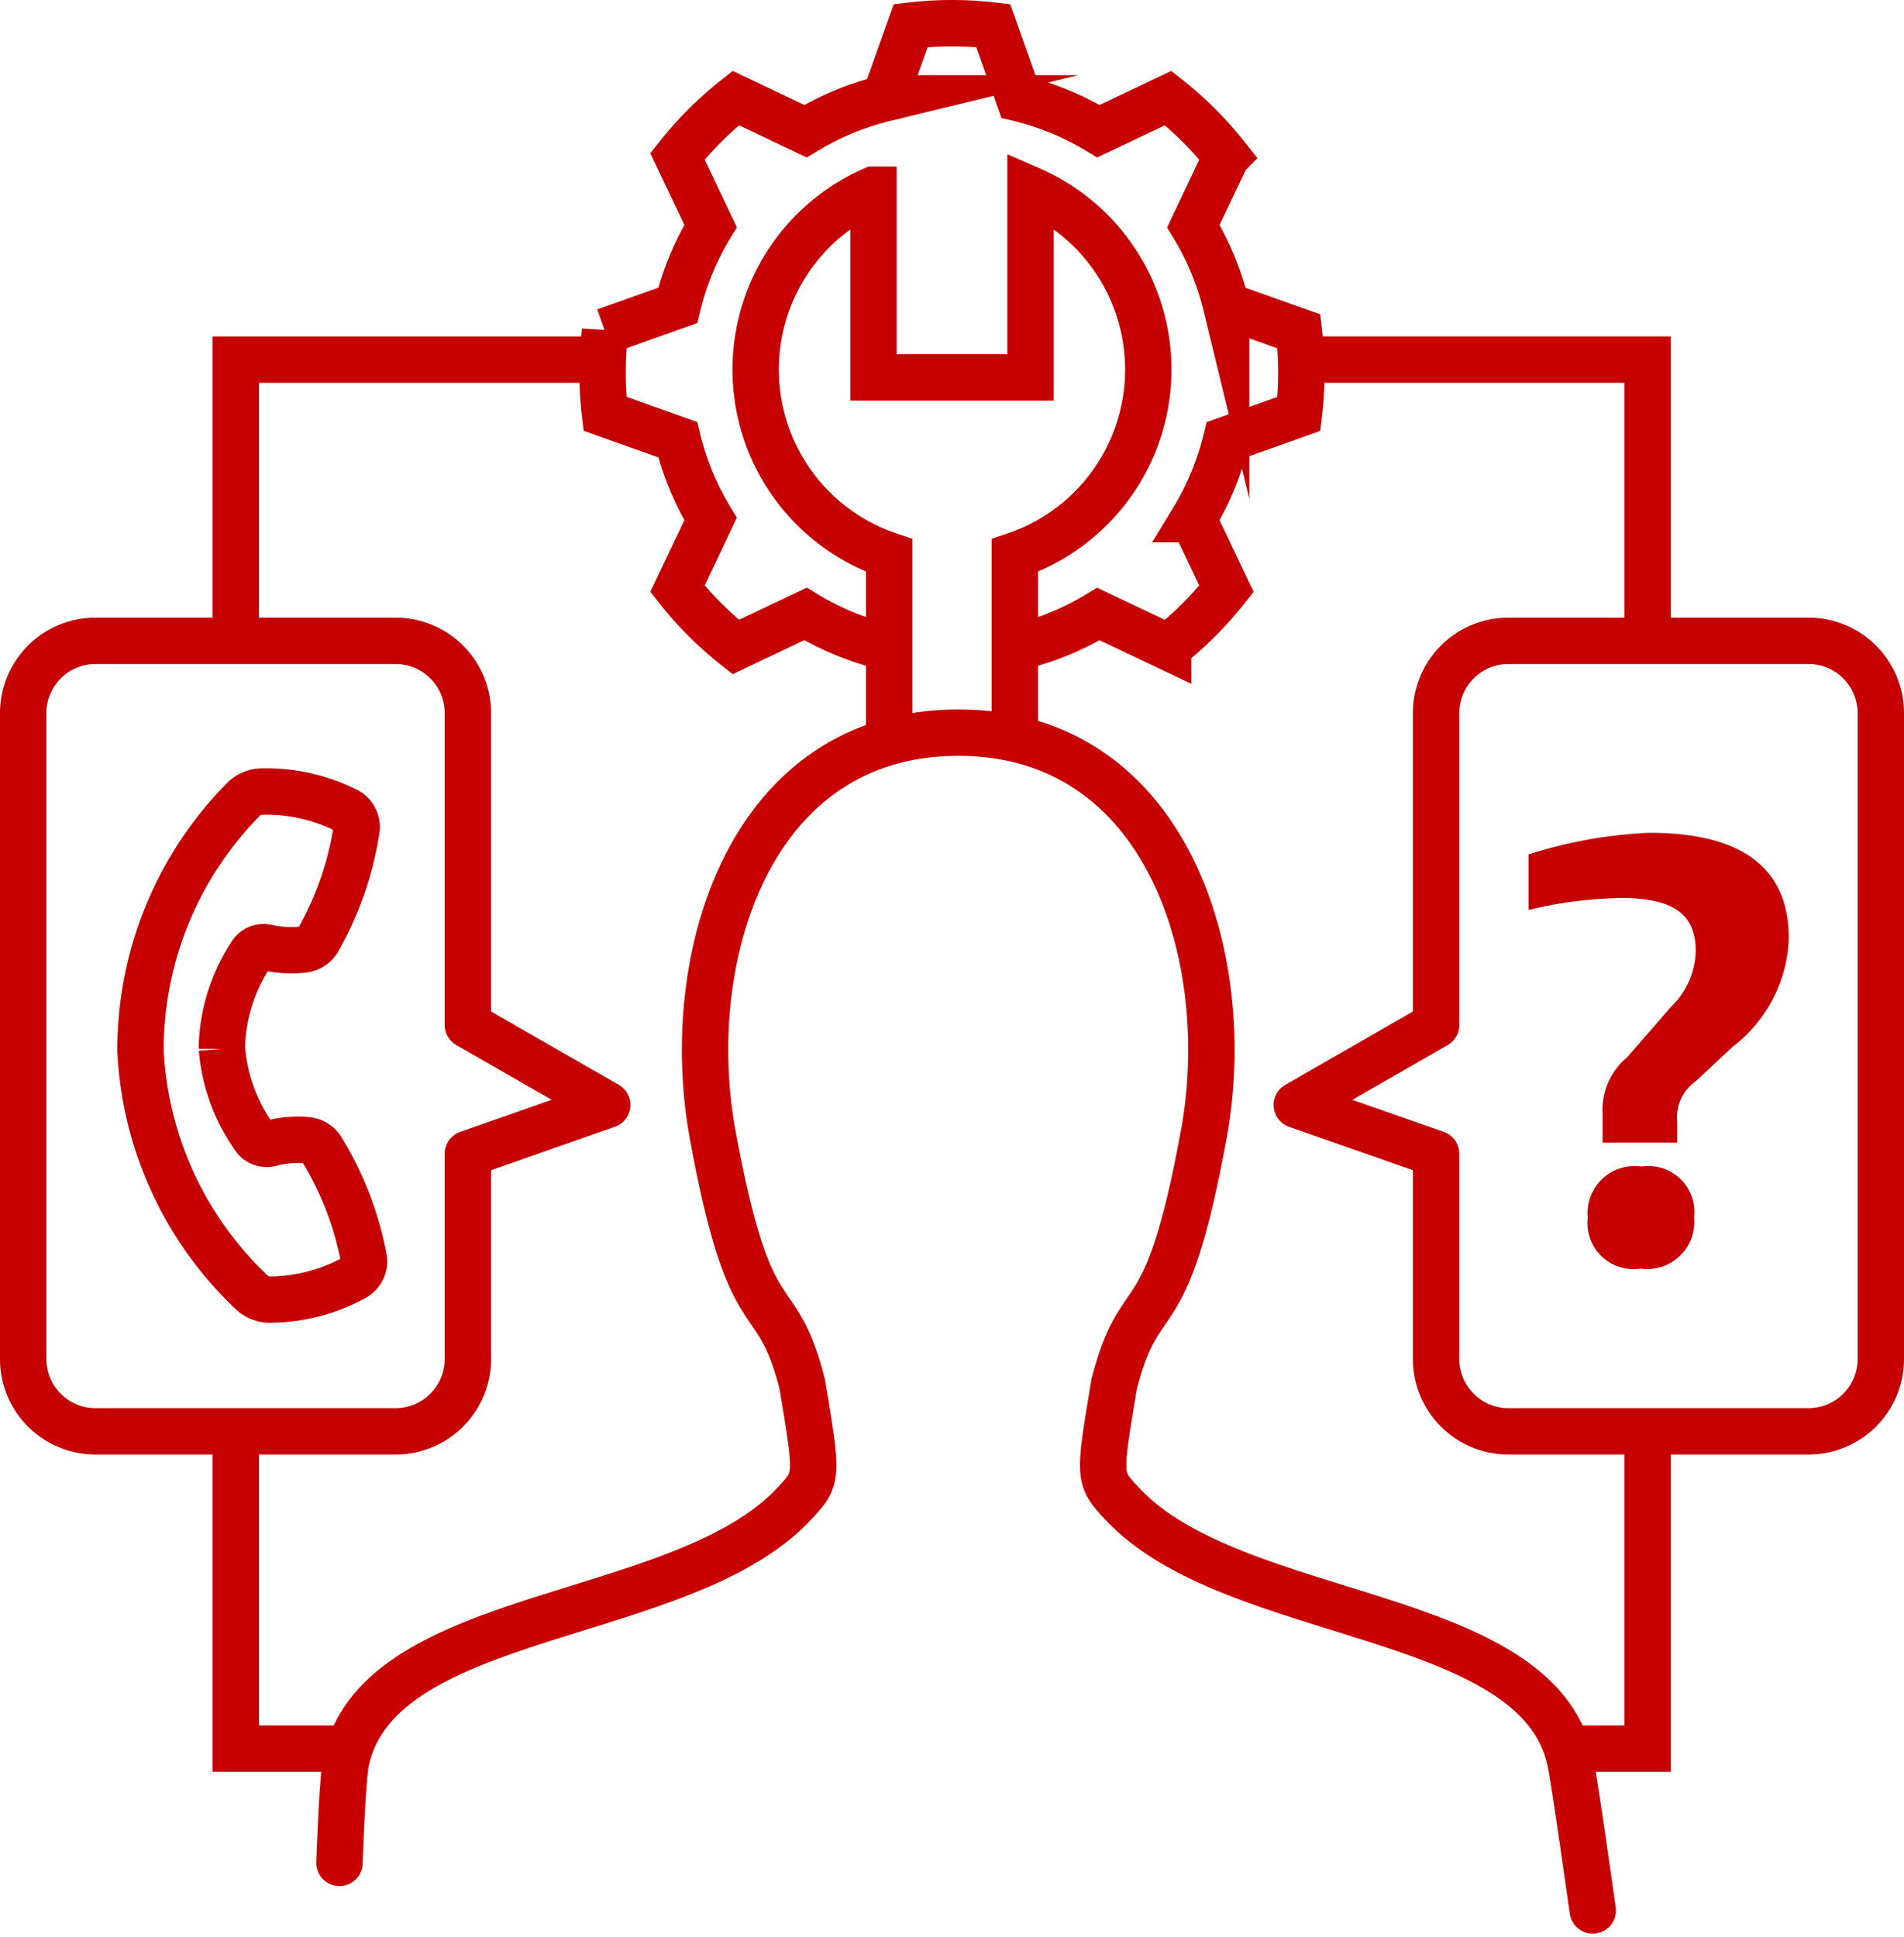
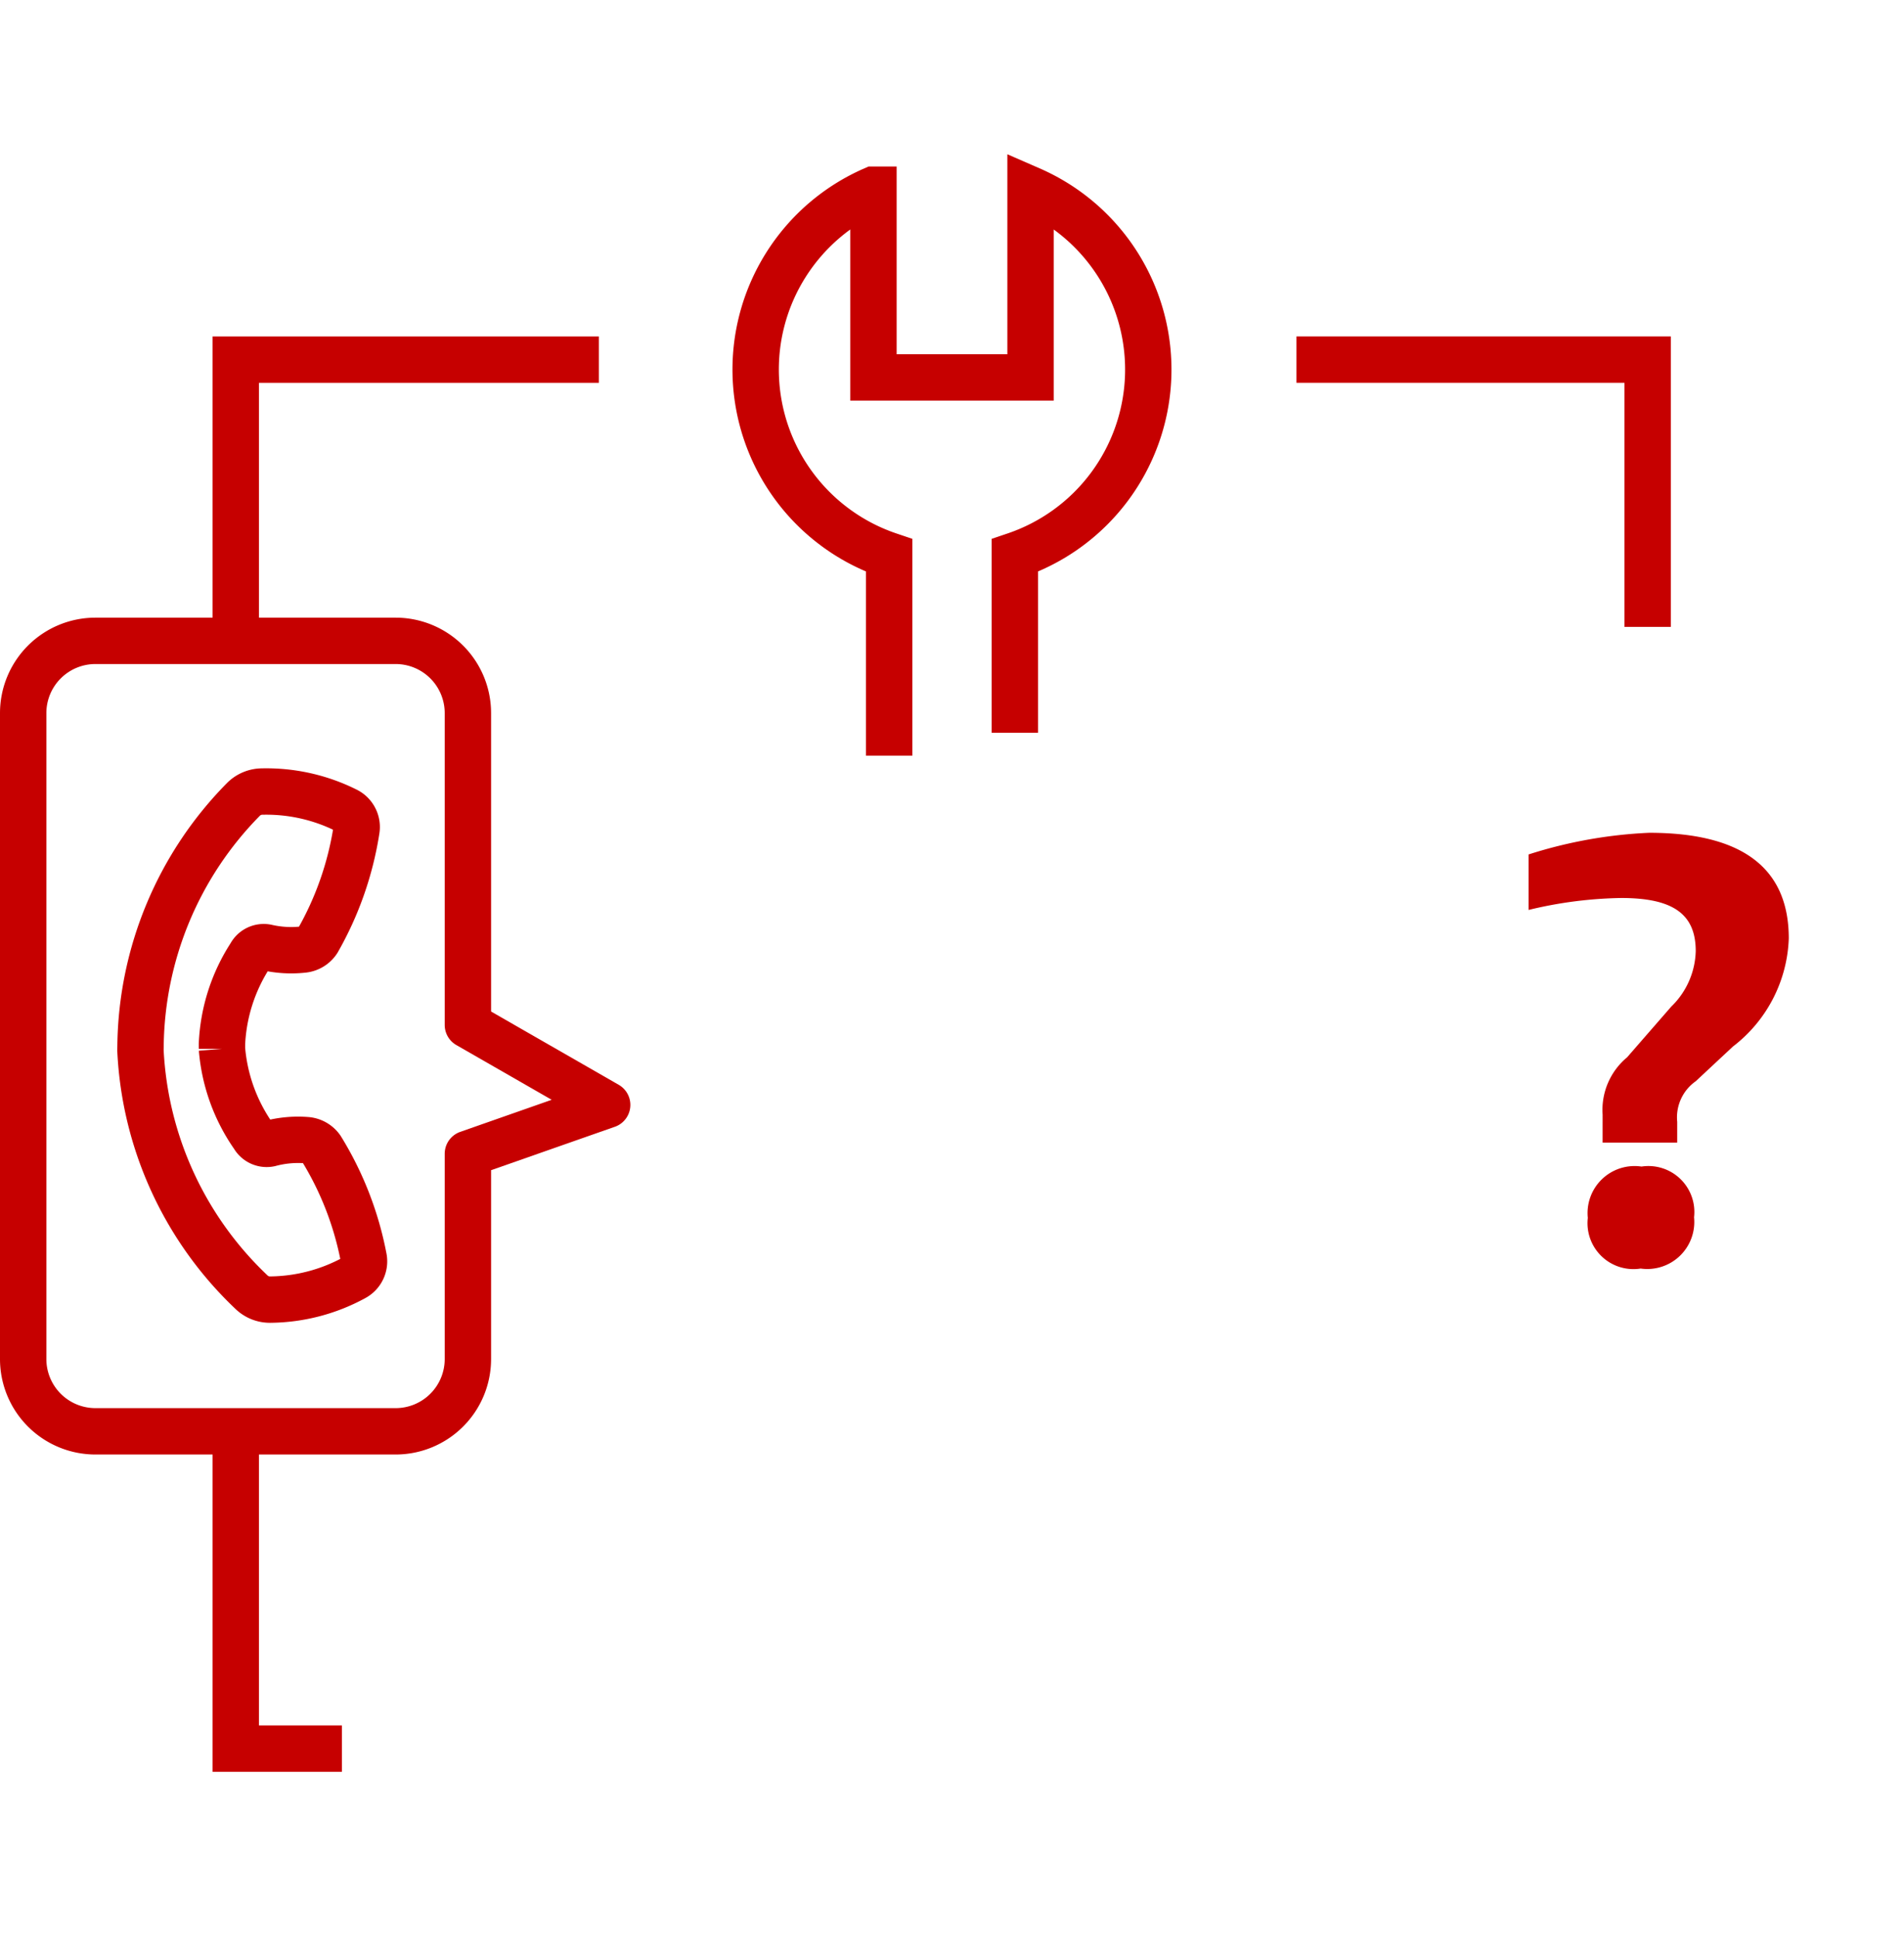
<svg xmlns="http://www.w3.org/2000/svg" width="61.589" height="62.639" viewBox="0 0 61.589 62.639">
  <defs>
    <style>.a,.b,.e,.f,.g,.h{fill:none;}.a{stroke:#c80000;}.a,.b,.e{stroke-linecap:round;}.a,.f{stroke-miterlimit:10;}.a,.b,.e,.f,.h{stroke-width:1.5px;}.b,.e,.f,.h{stroke:#c60000;}.b{stroke-linejoin:round;}.c{isolation:isolate;}.d{fill:#c60000;}.e{stroke-miterlimit:10;}</style>
  </defs>
  <g transform="translate(0.75 0.75)">
-     <path class="a" d="M278.094,274.041s-.6-4.271-.731-4.857c-1.086-4.954-10.9-4.427-14.5-8.308-.76-.816-.76-.816-.25-3.861.869-3.4,1.656-1.291,2.9-8.081,1.044-5.7-1.183-12.988-7.945-12.988s-8.985,7.287-7.945,12.988c1.243,6.79,2.03,4.679,2.9,8.081.509,3.045.509,3.045-.251,3.861-3.6,3.88-13.412,3.354-14.5,8.308-.129.586-.219,3.318-.219,3.318" transform="translate(-227.323 -213)" />
    <path class="b" d="M241.708,235.314V245.4l4.505,2.586-4.505,1.58v6.64a2.337,2.337,0,0,1-2.337,2.337H229.66a2.337,2.337,0,0,1-2.337-2.337h0V235.314a2.337,2.337,0,0,1,2.337-2.337h9.711A2.337,2.337,0,0,1,241.708,235.314Z" transform="translate(-227.323 -213)" />
-     <path class="b" d="M273.027,235.314V245.4l-4.505,2.588,4.505,1.578v6.64a2.337,2.337,0,0,0,2.337,2.337h9.711a2.337,2.337,0,0,0,2.337-2.337V235.314a2.337,2.337,0,0,0-2.337-2.337h-9.711A2.337,2.337,0,0,0,273.027,235.314Z" transform="translate(-227.323 -213)" />
    <g class="c" transform="translate(-227.323 -213)">
      <g class="c">
        <path class="d" d="M282.626,246.1l-1.2,1.12a1.427,1.427,0,0,0-.6,1.312v.675h-2.413V248.3a2.21,2.21,0,0,1,.792-1.853l1.428-1.64a2.587,2.587,0,0,0,.792-1.795c0-1.2-.734-1.718-2.413-1.718a13.537,13.537,0,0,0-2.993.386v-1.795a14.909,14.909,0,0,1,3.9-.7q4.516,0,4.516,3.417A4.606,4.606,0,0,1,282.626,246.1Zm-2.992,7.18a1.486,1.486,0,0,1-1.7-1.64,1.521,1.521,0,0,1,1.737-1.66,1.486,1.486,0,0,1,1.7,1.64A1.521,1.521,0,0,1,279.634,253.277Z" />
      </g>
    </g>
    <path class="e" d="M231.119,246.056a11.532,11.532,0,0,1,3.329-7.952.86.86,0,0,1,.6-.253,5.791,5.791,0,0,1,2.735.613.6.6,0,0,1,.319.638,10.477,10.477,0,0,1-1.252,3.573.637.637,0,0,1-.48.288,3.553,3.553,0,0,1-1.181-.072.485.485,0,0,0-.515.254,5.742,5.742,0,0,0-.921,2.864l0,.163A5.748,5.748,0,0,0,234.775,249a.488.488,0,0,0,.524.236,3.528,3.528,0,0,1,1.175-.111.641.641,0,0,1,.49.272,10.462,10.462,0,0,1,1.372,3.528.6.6,0,0,1-.3.648,5.768,5.768,0,0,1-2.709.71.856.856,0,0,1-.611-.233,11.534,11.534,0,0,1-3.6-7.835Z" transform="translate(-227.323 -213)" />
    <g transform="translate(-227.323 -213)">
-       <path class="f" d="M259.538,233.171a9.093,9.093,0,0,0,2.567-1.063l2.254,1.072a11.381,11.381,0,0,0,1.887-1.887l-1.071-2.253a9.087,9.087,0,0,0,1.061-2.567l2.353-.837a11.345,11.345,0,0,0,0-2.669l-2.353-.837a9.087,9.087,0,0,0-1.061-2.567l1.071-2.254a11.382,11.382,0,0,0-1.887-1.887l-2.254,1.071a9.087,9.087,0,0,0-2.567-1.061l-.837-2.353a11.347,11.347,0,0,0-2.669,0l-.837,2.353a9.086,9.086,0,0,0-2.567,1.061l-2.253-1.071a11.3,11.3,0,0,0-1.888,1.885l1.071,2.253a9.072,9.072,0,0,0-1.062,2.567l-2.353.837a11.345,11.345,0,0,0,0,2.669l2.353.837a9.06,9.06,0,0,0,1.062,2.567l-1.071,2.254a11.293,11.293,0,0,0,1.886,1.886l2.254-1.071a9.06,9.06,0,0,0,2.567,1.062" />
      <path class="f" d="M259.4,235.949v-5.733a6.347,6.347,0,0,0,.508-11.831v6.072h-5.081v-6.072a6.346,6.346,0,0,0,.508,11.831v6.475" />
    </g>
    <g transform="translate(-227.323 -213)">
-       <rect class="g" width="46.782" height="46.039" transform="translate(233.644 223.324)" />
      <path class="h" d="M234.2,232.648v-8.766h11.745" />
      <path class="h" d="M237.632,268.806H234.2V258.412" />
-       <path class="h" d="M279.869,258.412v10.394h-2.8" />
      <path class="h" d="M268.51,223.881h11.359v8.645" />
    </g>
  </g>
</svg>